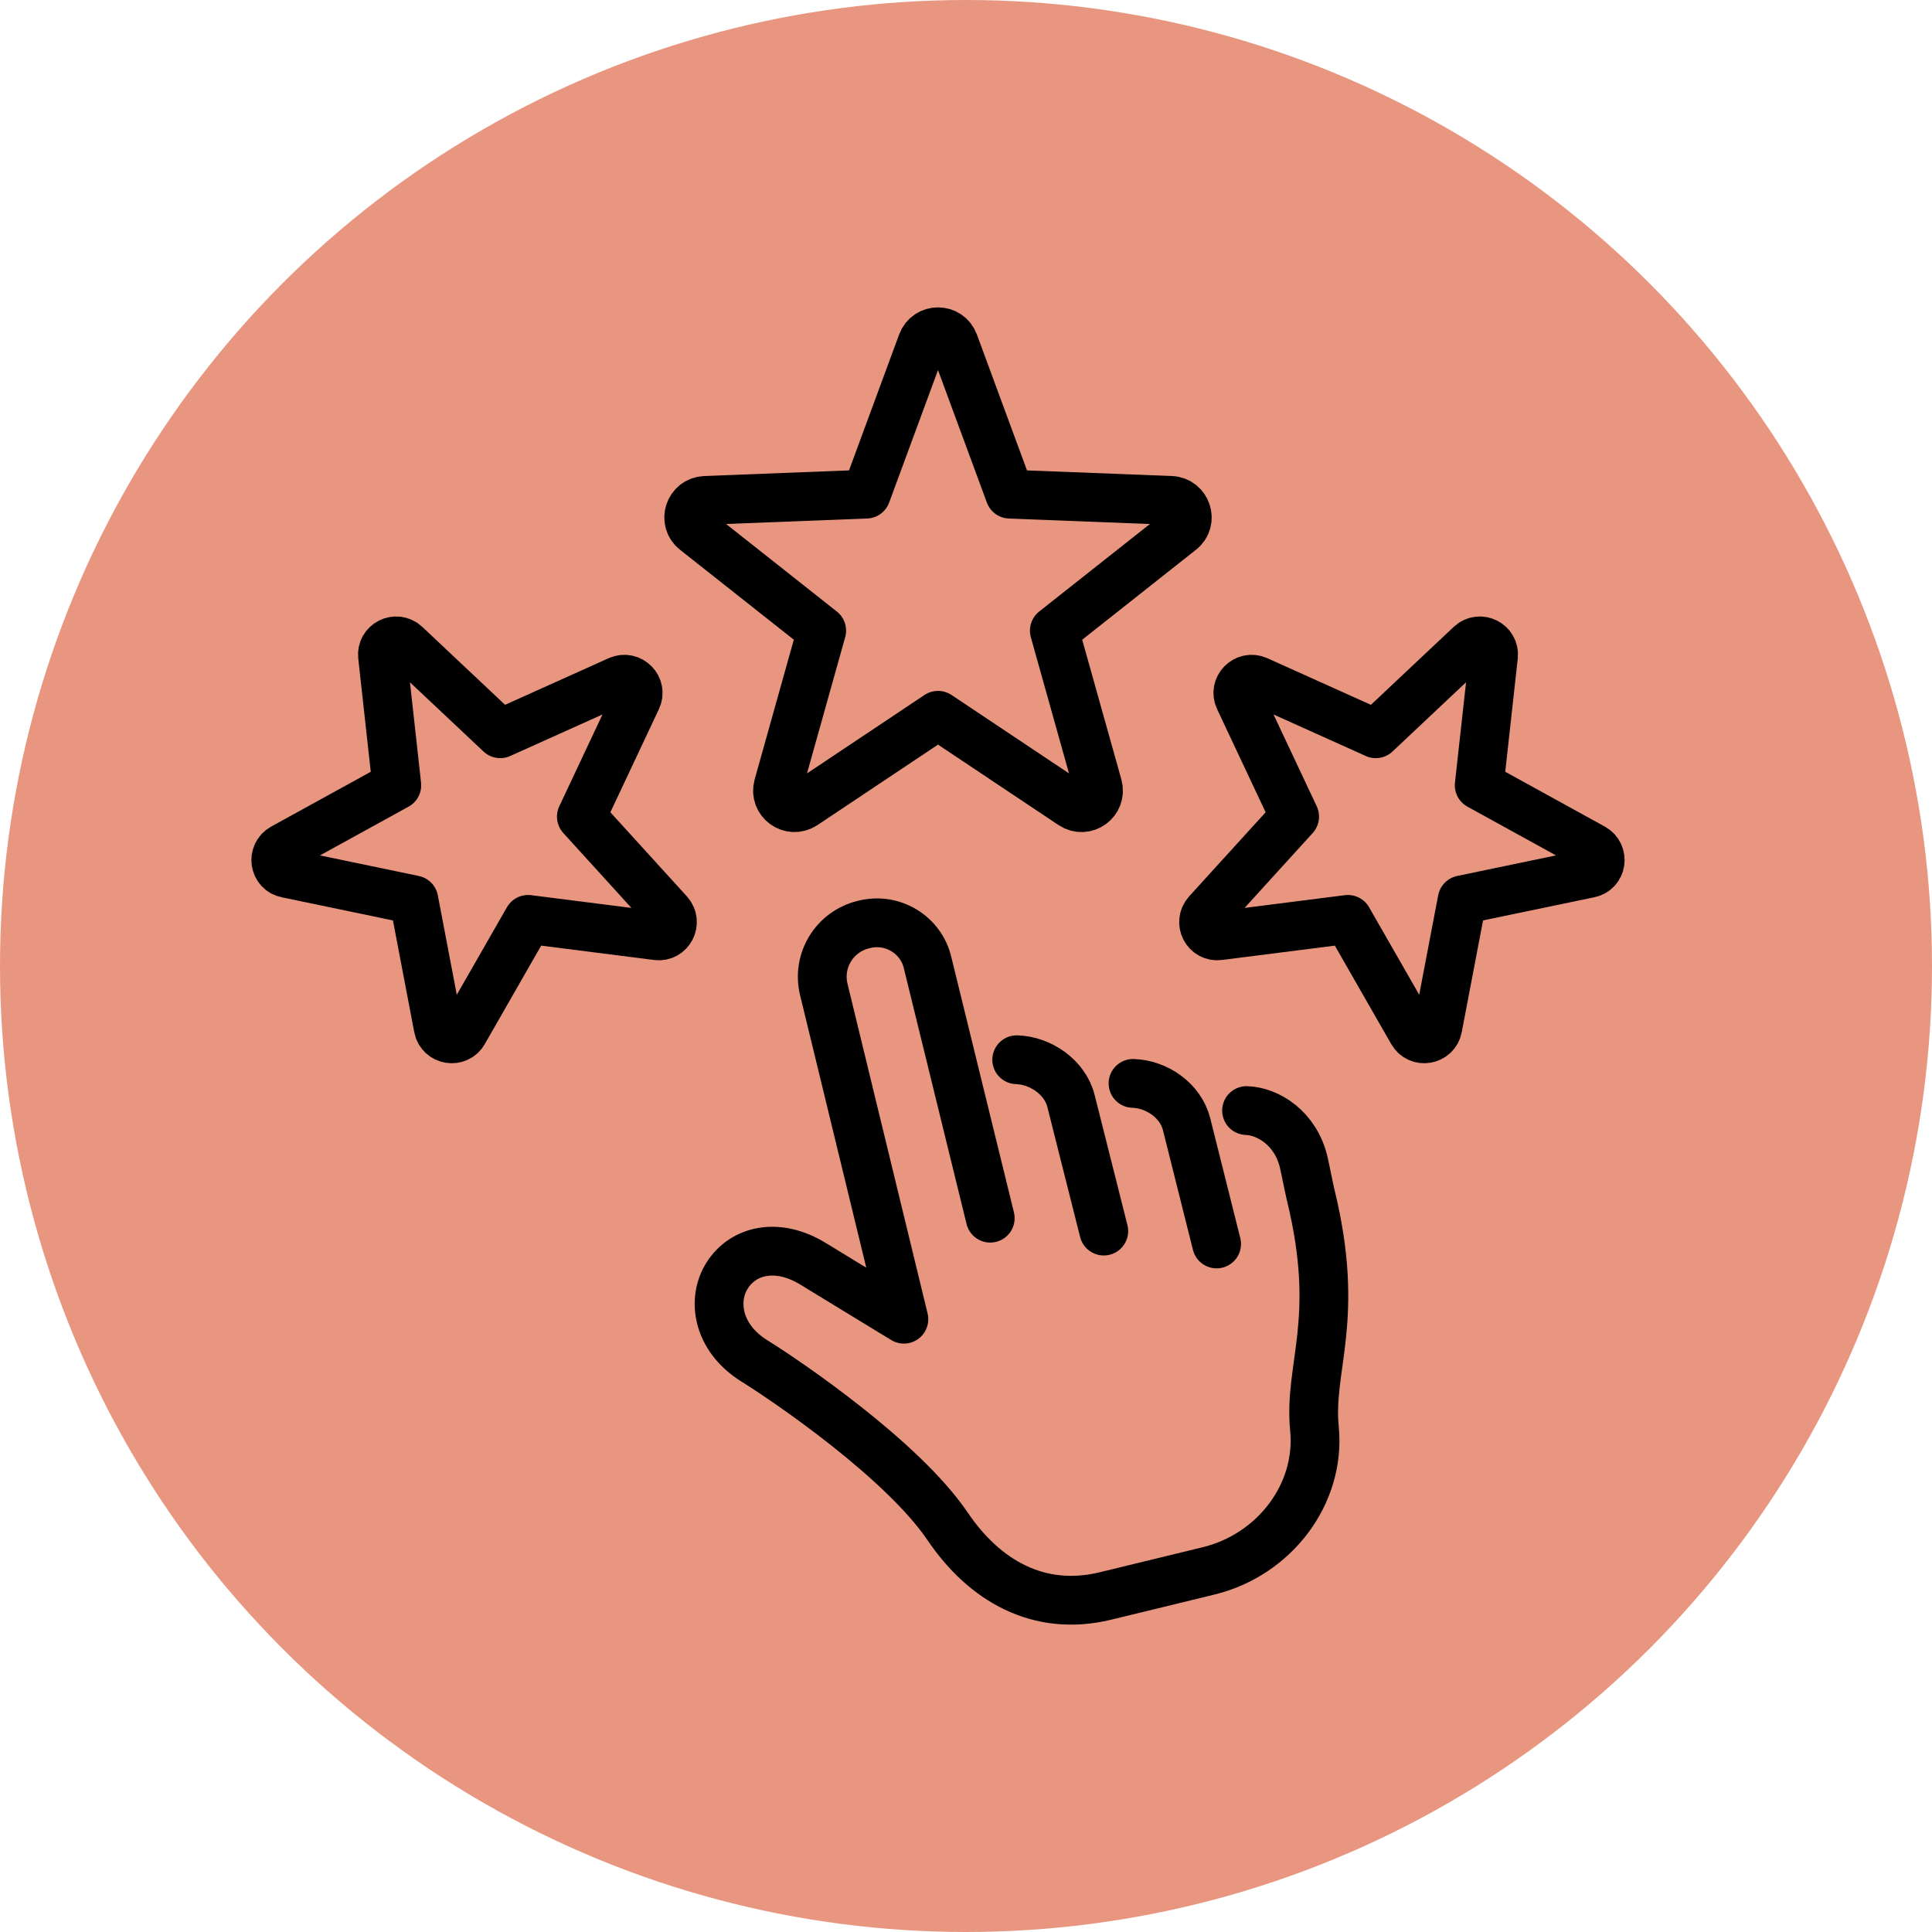
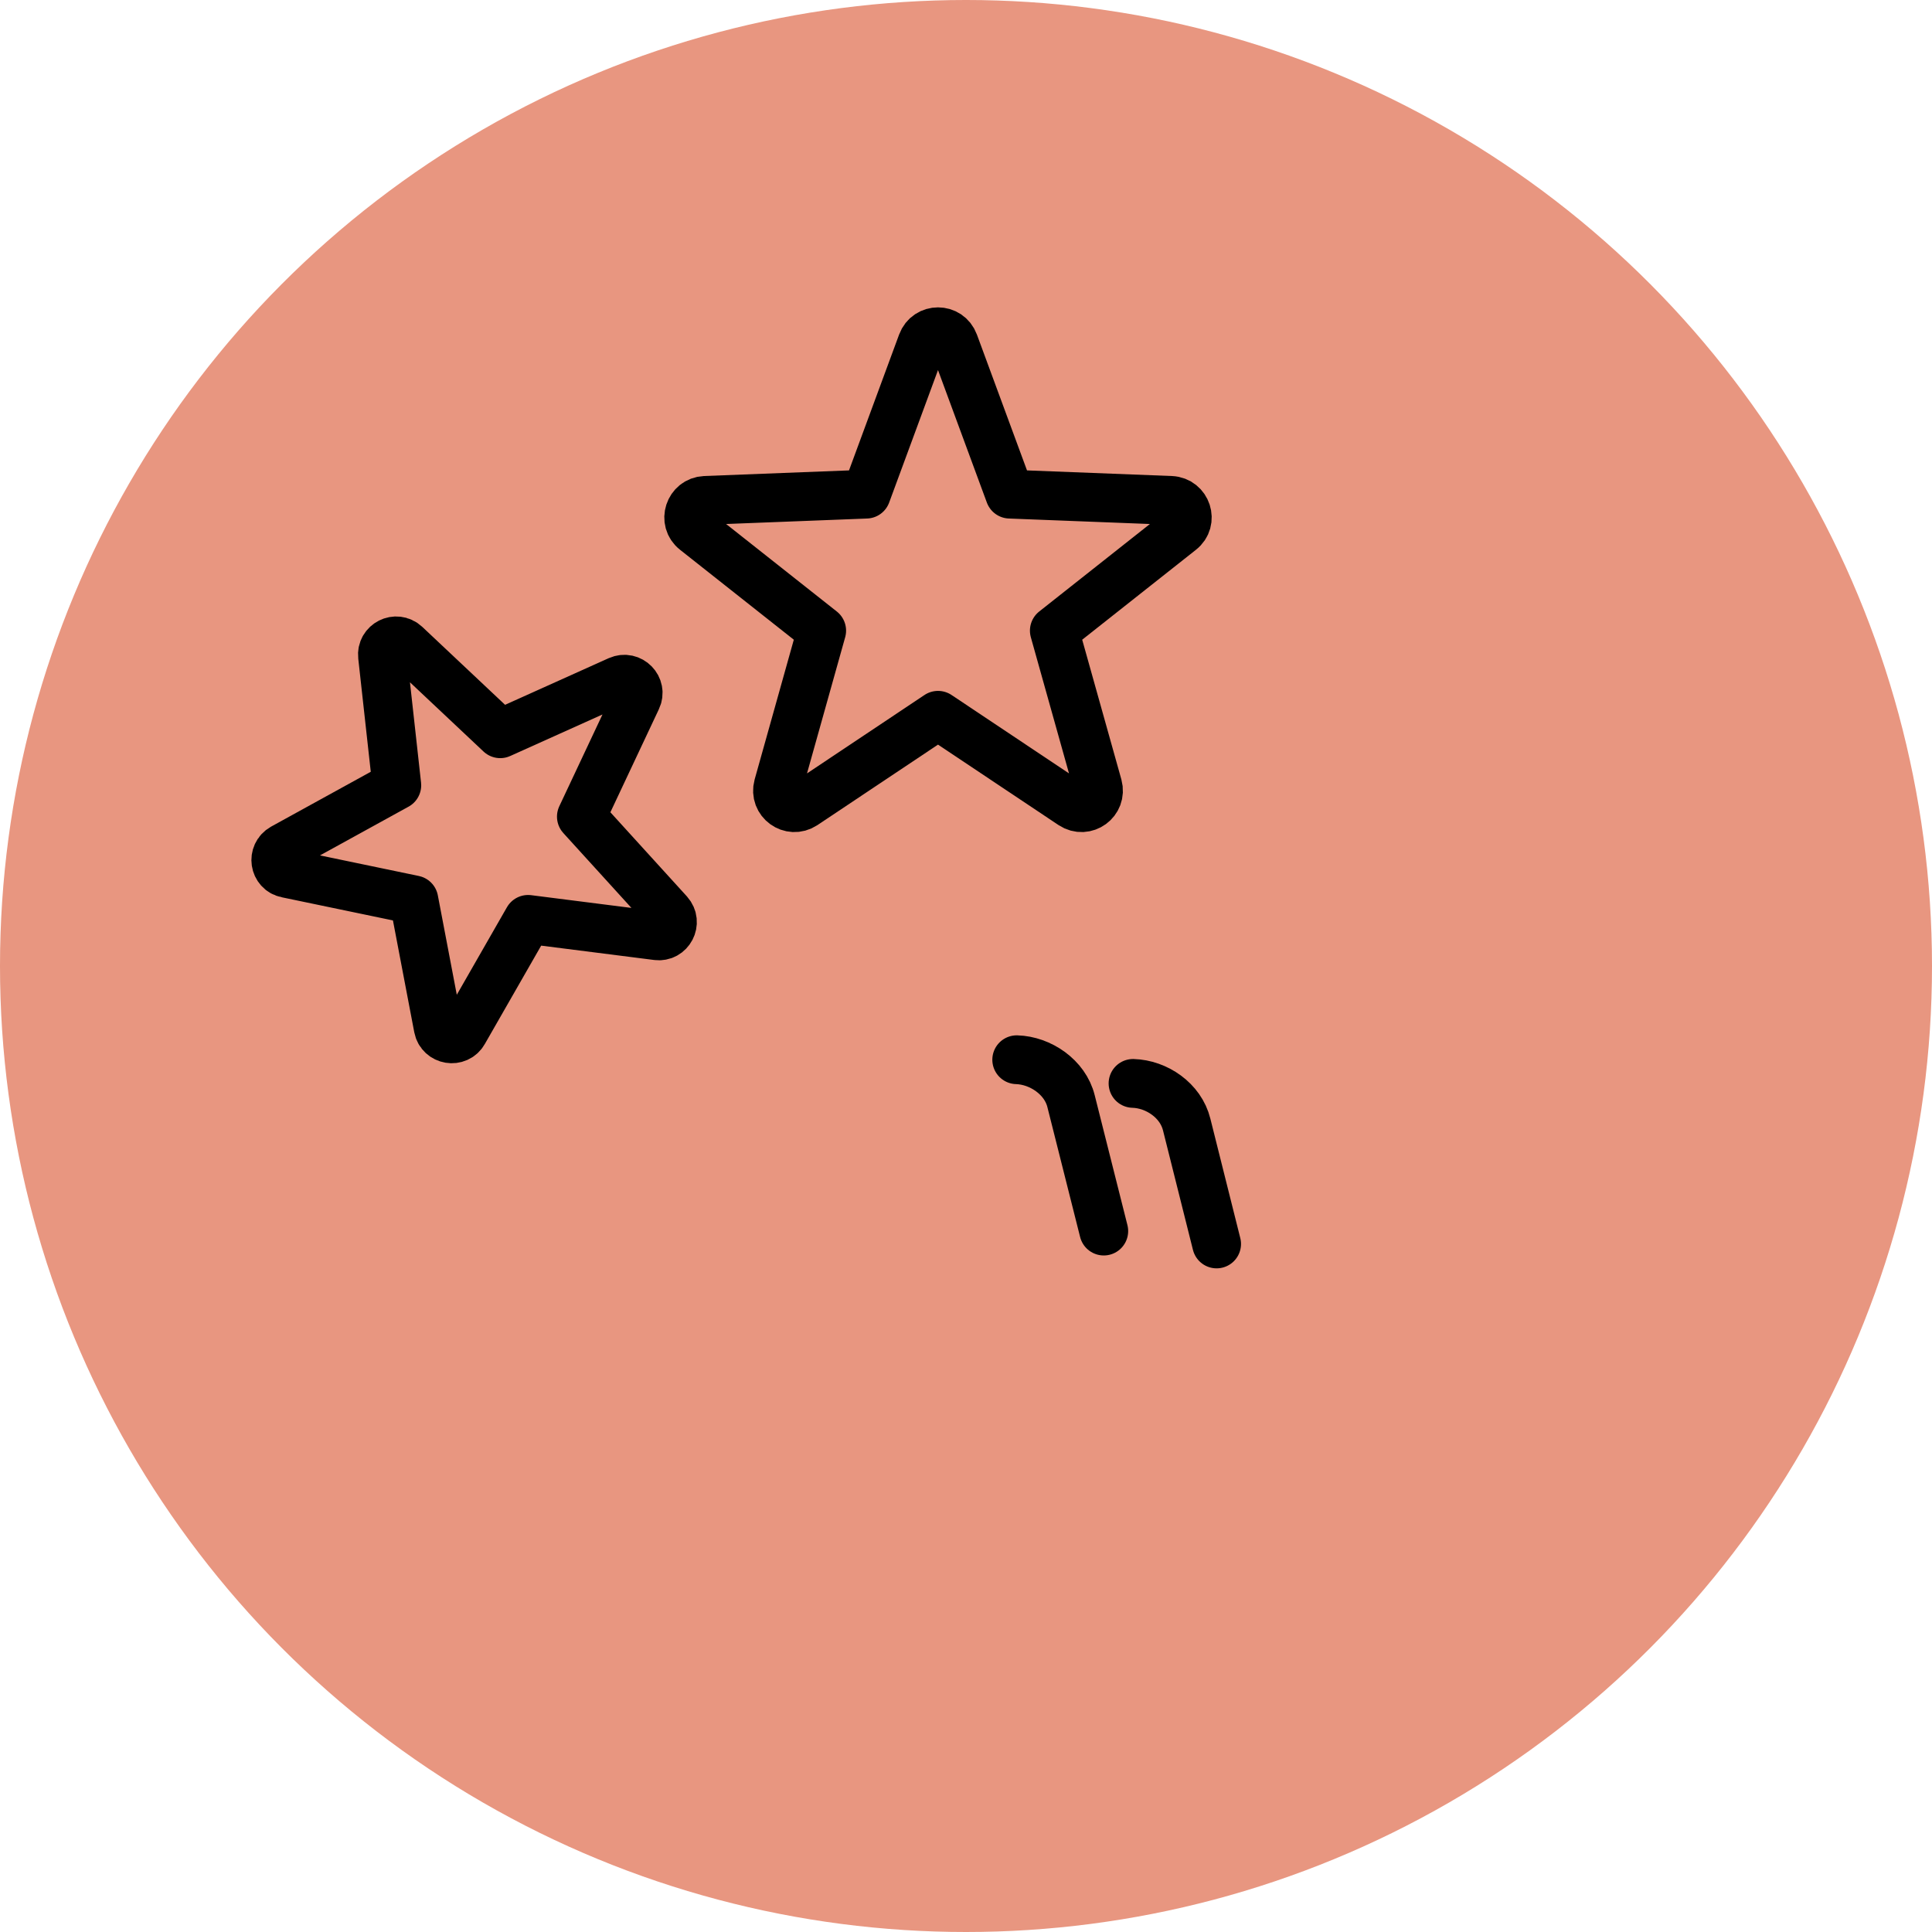
<svg xmlns="http://www.w3.org/2000/svg" width="99" height="99" viewBox="0 0 99 99" fill="none">
  <circle cx="49.5" cy="49.5" r="49.5" fill="#E89680" />
  <path d="M48.066 36.653L41.195 41.239C40.517 41.685 39.66 41.061 39.874 40.276L42.105 32.316L35.627 27.195C34.984 26.695 35.323 25.678 36.127 25.642L44.389 25.321L47.245 17.576C47.53 16.808 48.601 16.808 48.886 17.576L51.742 25.321L60.004 25.642C60.807 25.678 61.147 26.695 60.504 27.195L54.026 32.316L56.257 40.276C56.471 41.061 55.614 41.685 54.936 41.239L48.066 36.653Z" stroke="black" stroke-width="2.5" stroke-miterlimit="10" stroke-linecap="round" stroke-linejoin="round" />
-   <path d="M69.07 47.111L62.467 47.95C61.825 48.039 61.414 47.271 61.86 46.772L66.34 41.846L63.502 35.814C63.217 35.225 63.824 34.601 64.43 34.868L70.498 37.599L75.352 33.03C75.834 32.584 76.601 32.977 76.53 33.619L75.798 40.24L81.634 43.452C82.205 43.773 82.08 44.63 81.437 44.755L74.924 46.111L73.674 52.661C73.549 53.303 72.693 53.446 72.372 52.875L69.07 47.111Z" stroke="black" stroke-width="2.5" stroke-miterlimit="10" stroke-linecap="round" stroke-linejoin="round" />
  <path d="M27.061 47.111L33.664 47.95C34.306 48.039 34.717 47.271 34.271 46.772L29.791 41.846L32.629 35.814C32.914 35.225 32.307 34.601 31.701 34.868L25.633 37.599L20.779 33.03C20.297 32.584 19.53 32.977 19.601 33.619L20.333 40.24L14.497 43.452C13.926 43.773 14.051 44.63 14.694 44.755L21.207 46.111L22.456 52.661C22.581 53.303 23.438 53.446 23.759 52.875L27.061 47.111Z" stroke="black" stroke-width="2.5" stroke-miterlimit="10" stroke-linecap="round" stroke-linejoin="round" />
  <path d="M56.56 63.083L54.883 56.426C54.579 55.195 53.312 54.338 52.099 54.303" stroke="black" stroke-width="2.5" stroke-miterlimit="10" stroke-linecap="round" stroke-linejoin="round" />
  <path d="M62.342 63.743L60.808 57.622C60.504 56.391 59.273 55.552 58.059 55.516" stroke="black" stroke-width="2.5" stroke-miterlimit="10" stroke-linecap="round" stroke-linejoin="round" />
-   <path d="M50.742 62.422L47.53 49.324C47.191 47.896 45.745 47.021 44.318 47.36L44.246 47.378C42.765 47.735 41.855 49.216 42.212 50.698C43.622 56.515 46.317 67.598 46.317 67.598C46.317 67.598 43.997 66.188 41.694 64.778C39.821 63.618 38.072 64.082 37.269 65.349C36.483 66.563 36.715 68.526 38.661 69.739C40.356 70.792 46.227 74.79 48.547 78.198C50.439 81 53.223 82.606 56.632 81.785L61.914 80.5C65.305 79.68 67.678 76.556 67.357 73.219C67.036 70.025 68.731 67.651 67.161 61.227C67.054 60.781 66.911 60.013 66.804 59.549C66.393 57.818 64.984 56.944 63.877 56.908" stroke="black" stroke-width="2.5" stroke-miterlimit="10" stroke-linecap="round" stroke-linejoin="round" />
</svg>